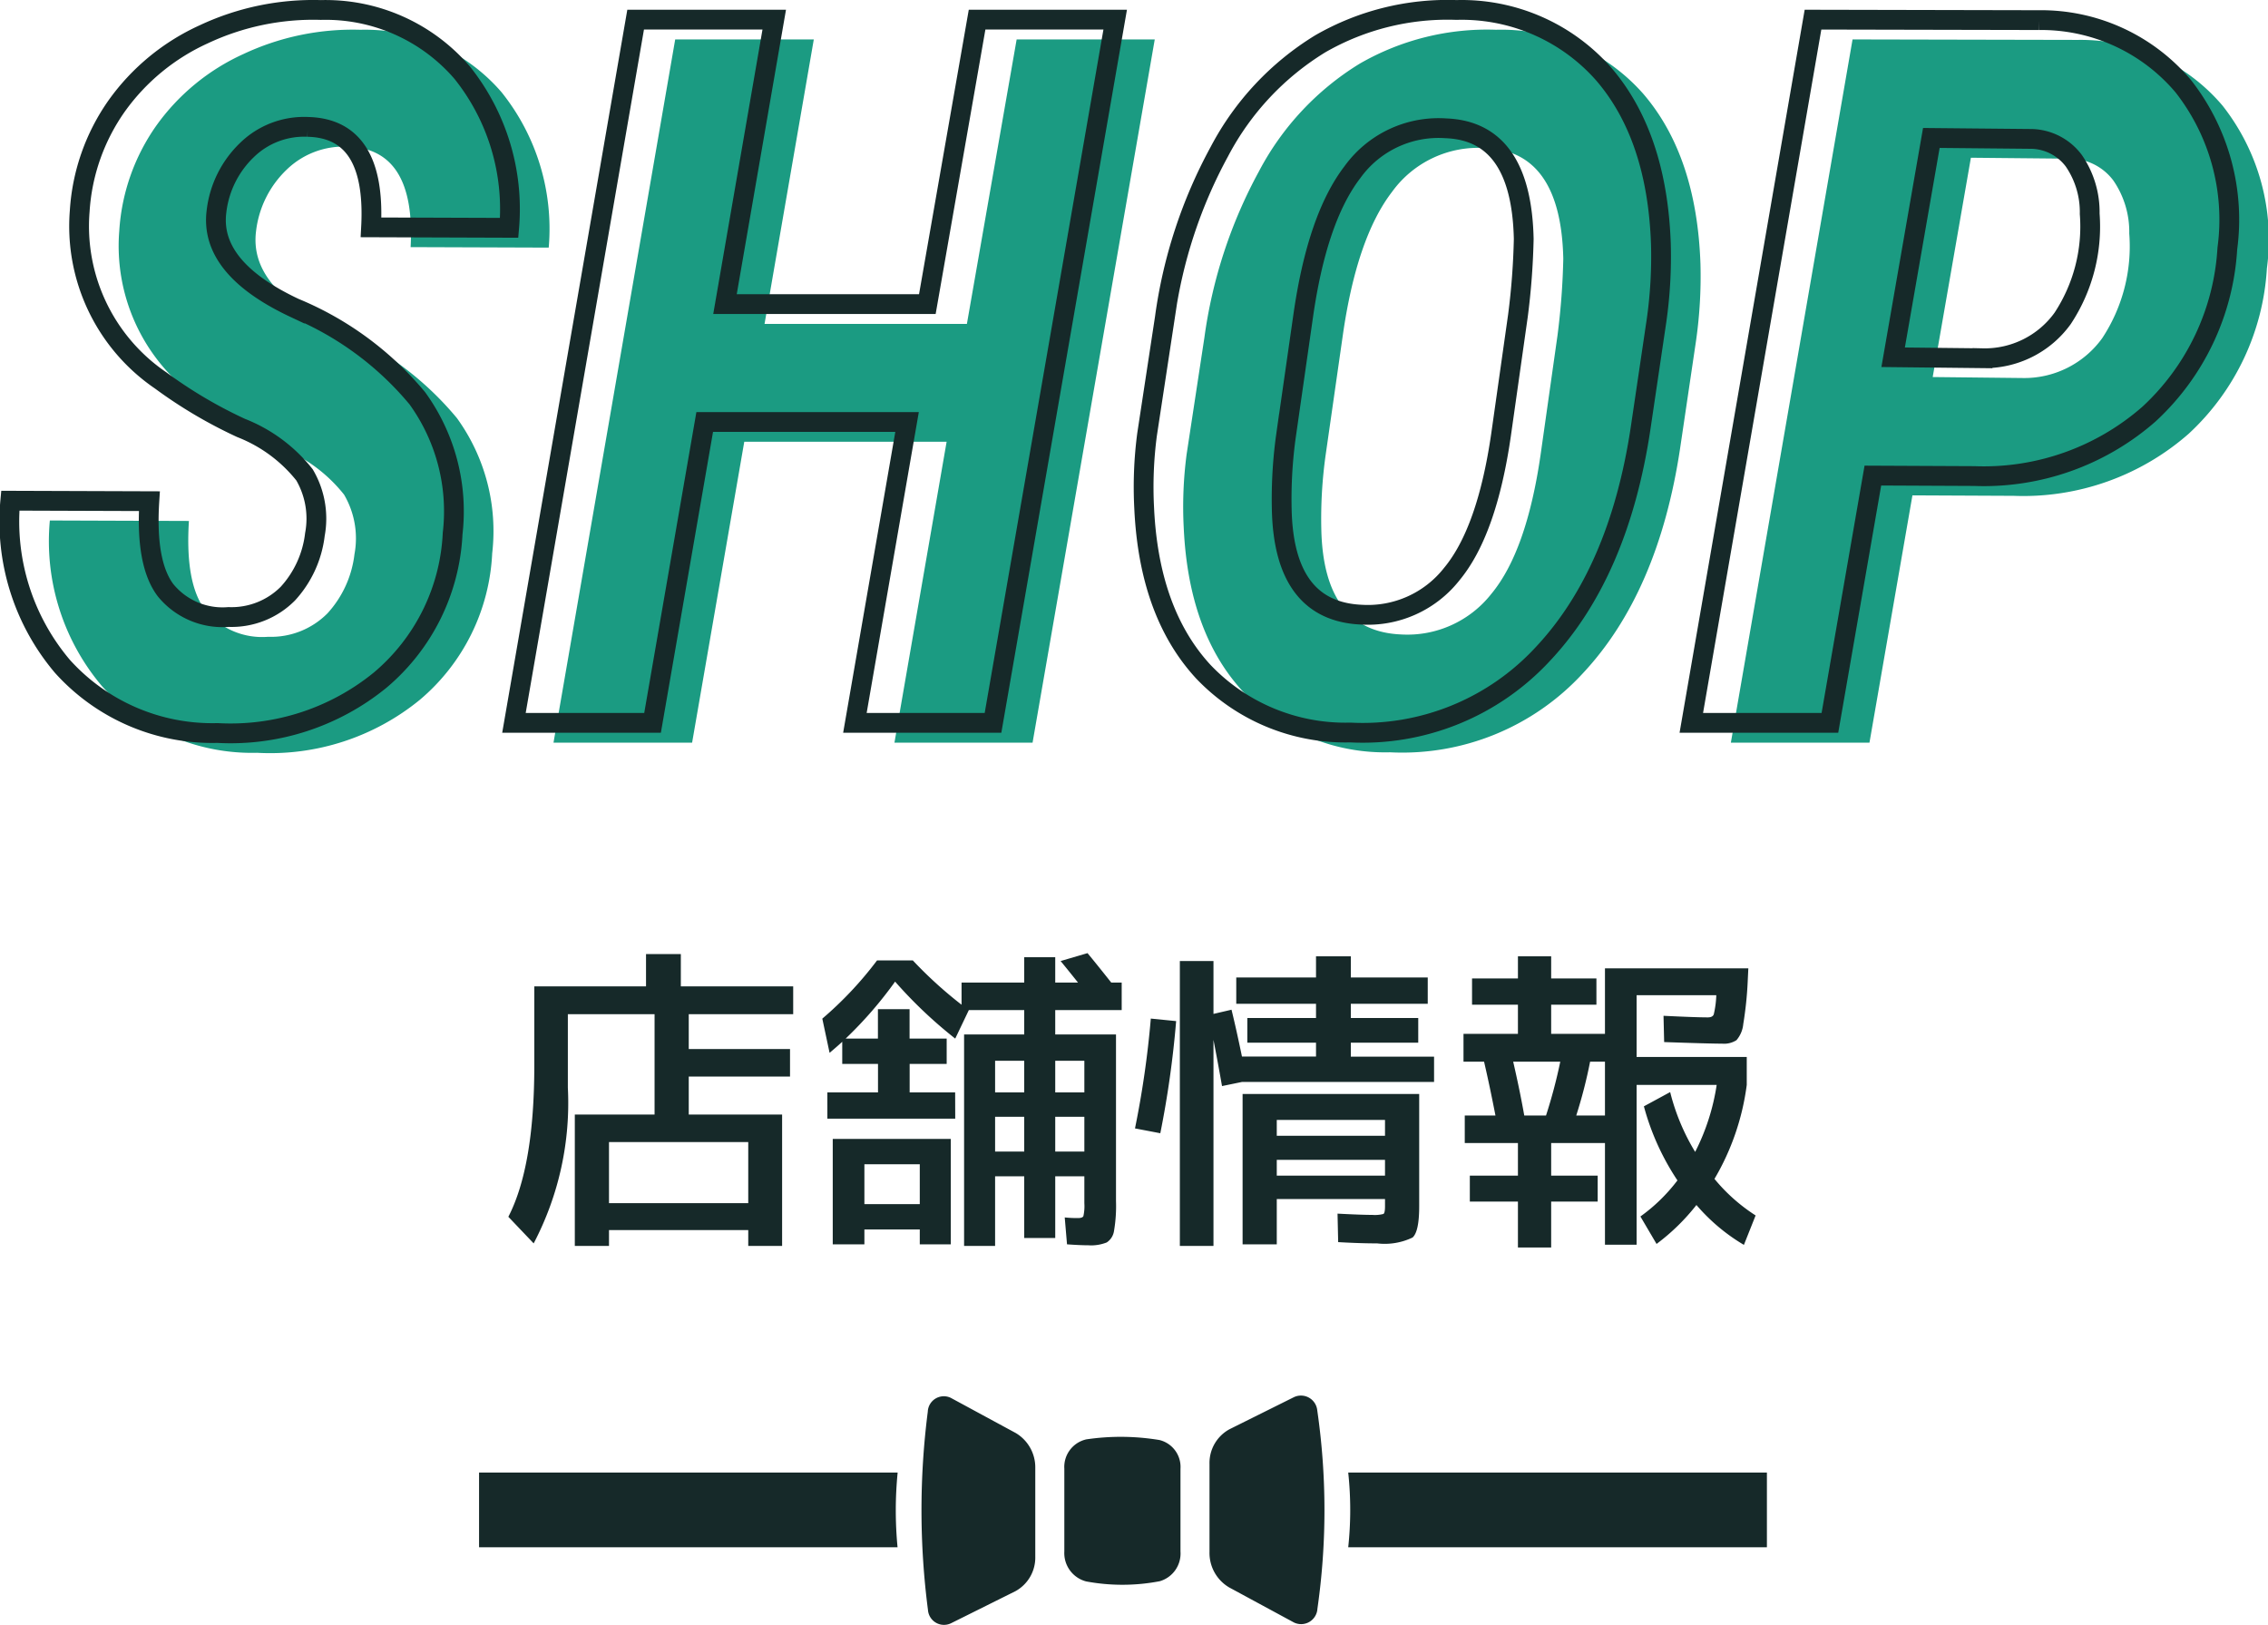
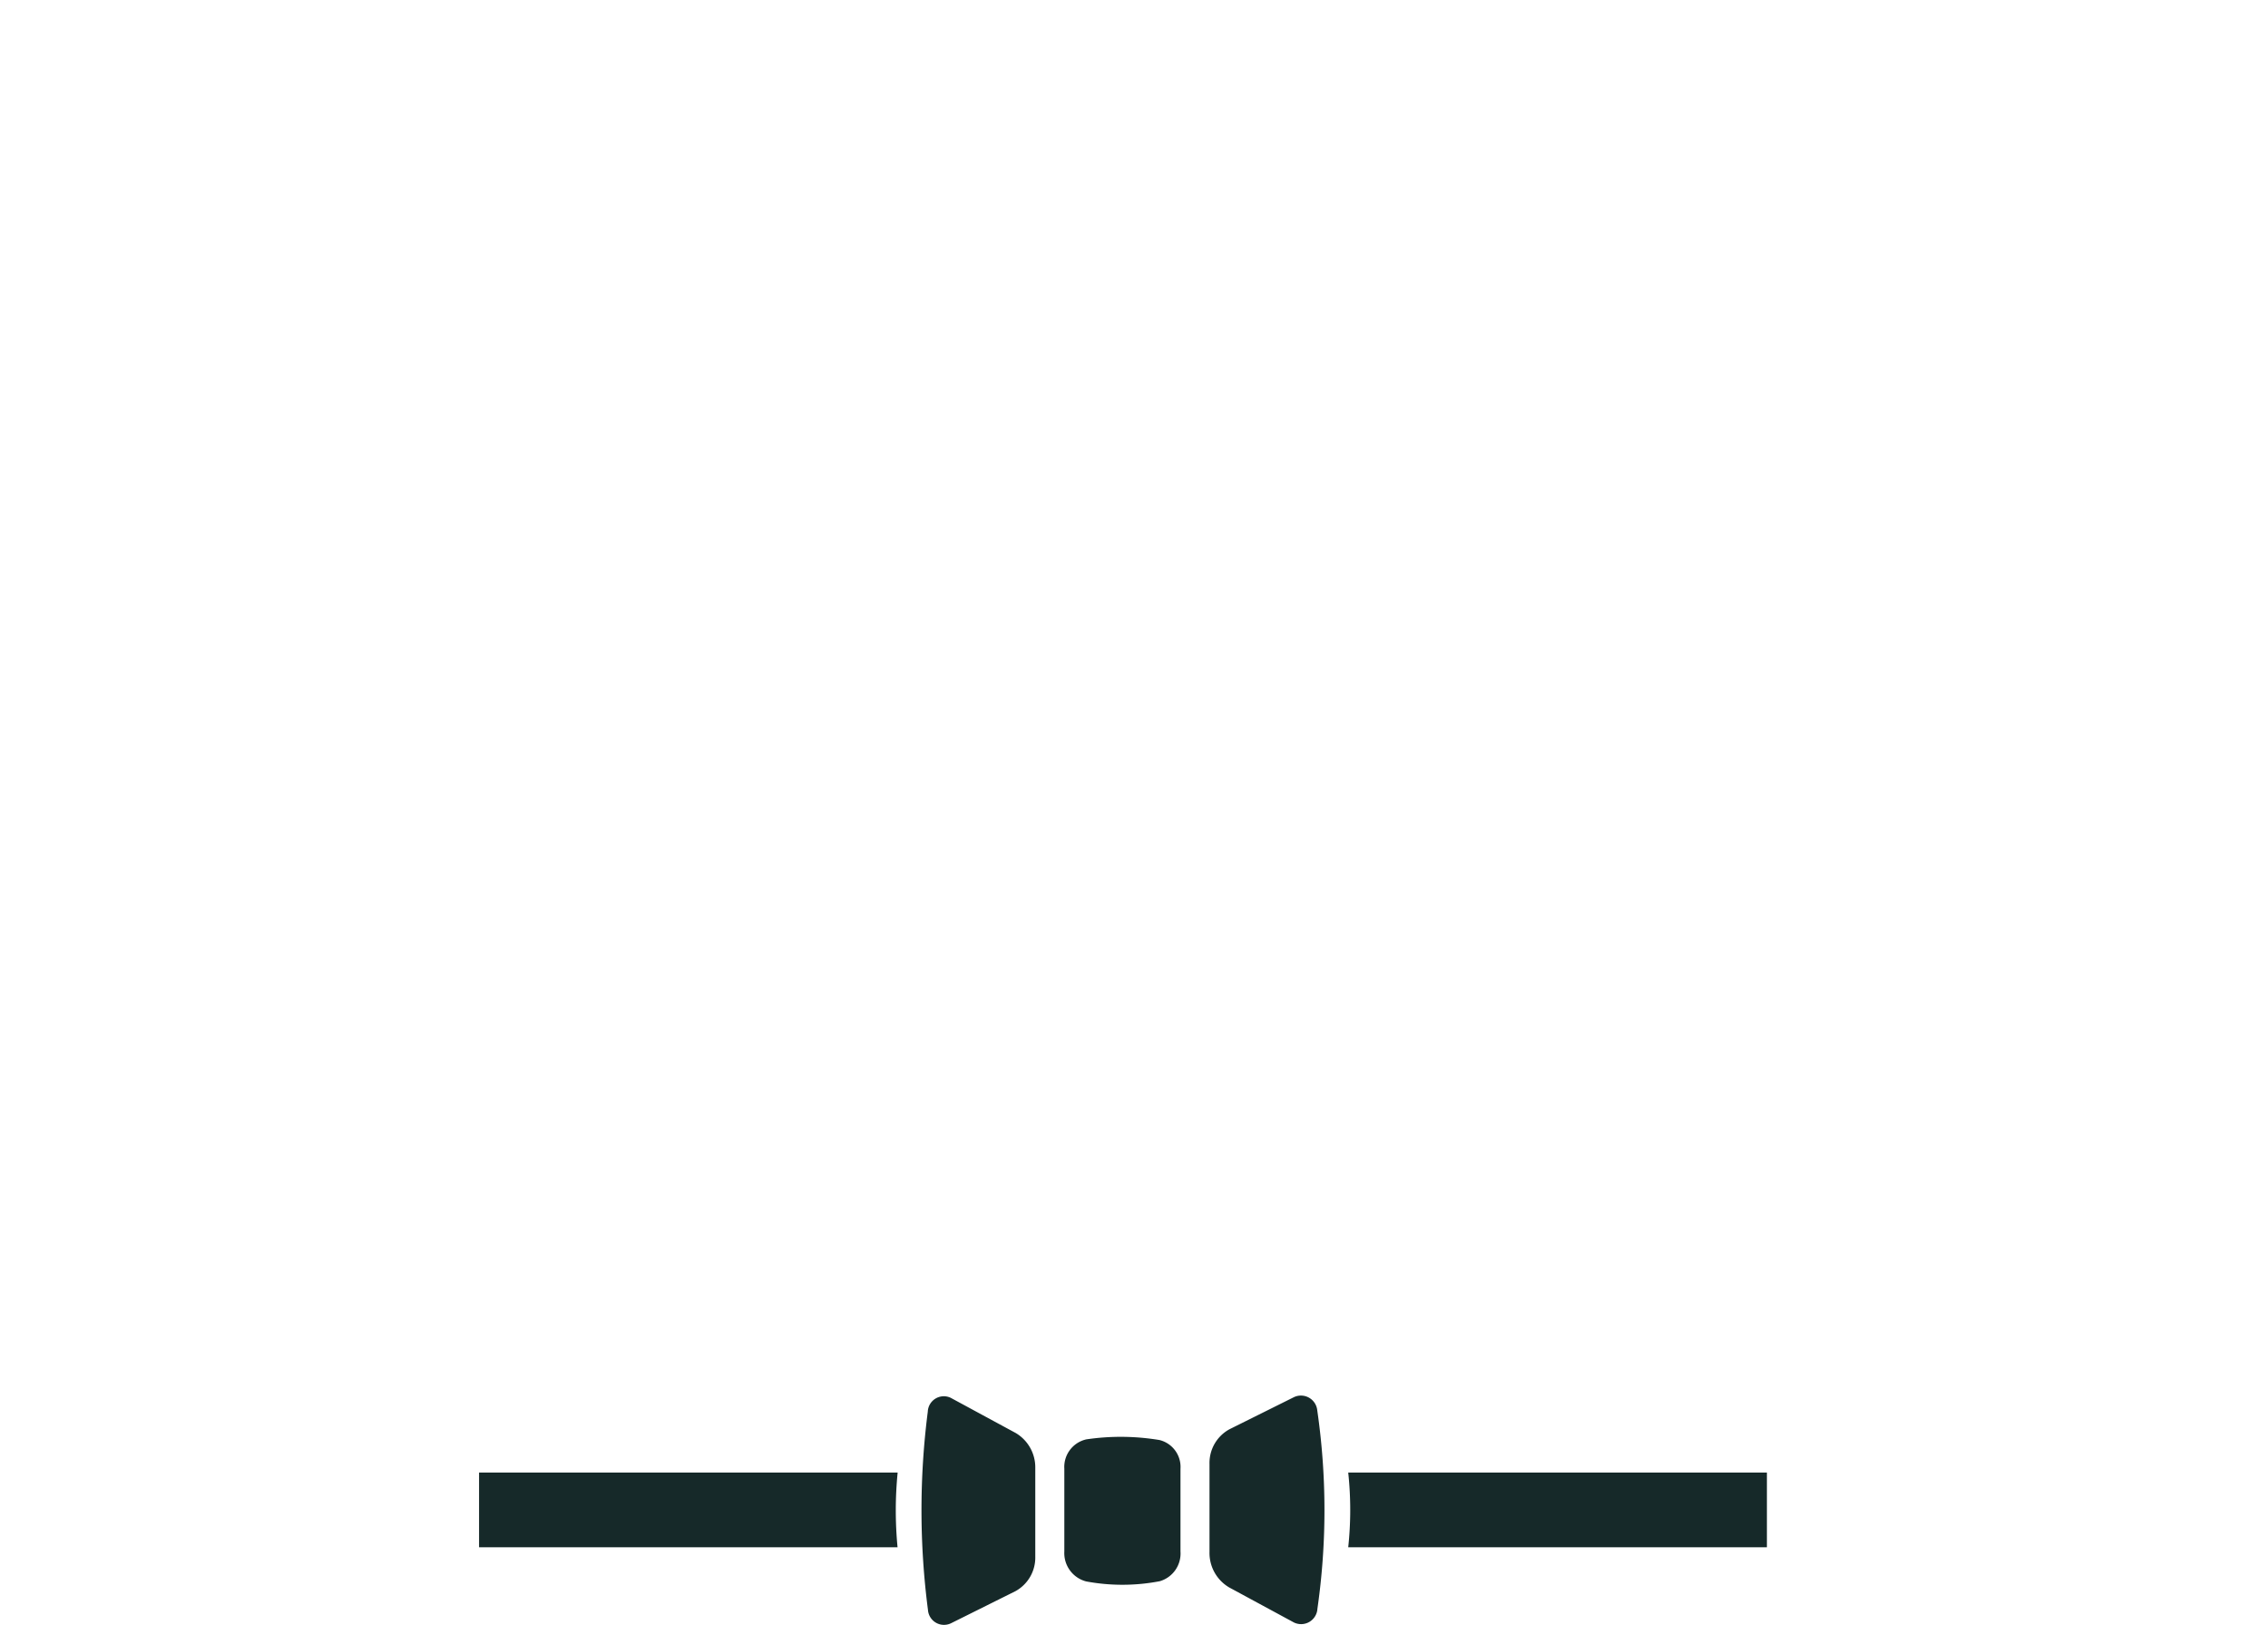
<svg xmlns="http://www.w3.org/2000/svg" width="114.66" height="82.134">
  <g data-name="グループ 38413">
-     <path data-name="パス 12385" d="M17.92 28.019a4.374 4.374 0 00-.525-3.015 7.637 7.637 0 00-3.2-2.368 23.309 23.309 0 01-4.065-2.4 9.434 9.434 0 01-4.1-8.569 10.336 10.336 0 011.868-5.31 10.989 10.989 0 014.407-3.625 13.011 13.011 0 015.915-1.227 9.1 9.1 0 017.141 3.162 11.042 11.042 0 012.38 7.849l-6.982-.024q.269-5-3.2-5.078a4.135 4.135 0 00-3.064 1.16 5.117 5.117 0 00-1.55 3.113q-.366 2.856 3.955 4.883a15.99 15.99 0 016.2 4.565 9.744 9.744 0 011.783 6.835 10.316 10.316 0 01-3.663 7.409 11.96 11.96 0 01-8.227 2.674 10.194 10.194 0 01-7.837-3.369A11.335 11.335 0 012.52 26.31l7.031.024q-.2 3.149.818 4.5a3.718 3.718 0 003.186 1.355 4.014 4.014 0 003-1.184 5.35 5.35 0 001.365-2.986zm34.282 9.521H45.22l2.637-15.21h-10.23L34.99 37.54h-7.007l6.152-35.547h7.007l-2.49 14.38h10.23l2.515-14.38h6.982zm18.066.488a9.917 9.917 0 01-7.434-3.076q-2.746-2.978-2.99-8.276a20.348 20.348 0 01.146-3.711l.9-5.908a24.428 24.428 0 012.759-8.4 14.033 14.033 0 015.1-5.444 12.892 12.892 0 016.885-1.709 9.564 9.564 0 017.44 3.236q2.7 3.137 2.893 8.582a22.98 22.98 0 01-.22 3.882l-.806 5.444q-1.1 7.324-4.944 11.414a12.4 12.4 0 01-9.729 3.966zm8.472-21.069a36.022 36.022 0 00.293-3.882q-.122-5.444-3.931-5.591a5.368 5.368 0 00-4.724 2.209q-1.794 2.332-2.5 7.312l-.858 5.982a23.145 23.145 0 00-.22 3.784q.12 5.127 4.03 5.298a5.4 5.4 0 004.565-2.051q1.782-2.148 2.49-7.031zm17.944 8.081l-2.172 12.5h-7.007l6.152-35.547 11.4.024a9.4 9.4 0 017.313 3.333 10.933 10.933 0 012.234 8.215 12.369 12.369 0 01-3.955 8.362 12.669 12.669 0 01-8.838 3.137zm1.025-5.981l4.517.049a4.854 4.854 0 004.053-2.014 8.427 8.427 0 001.367-5.286 4.576 4.576 0 00-.806-2.686 2.752 2.752 0 00-2.1-1.1l-5.1-.049z" fill="#1b9b82" />
-     <path data-name="パス 12384" d="M15.92 27.019a4.374 4.374 0 00-.525-3.015 7.637 7.637 0 00-3.2-2.368 23.309 23.309 0 01-4.065-2.4 9.434 9.434 0 01-4.1-8.569 10.336 10.336 0 011.868-5.31 10.989 10.989 0 014.407-3.625A13.011 13.011 0 0116.22.505a9.1 9.1 0 017.141 3.162 11.042 11.042 0 012.38 7.849l-6.982-.024q.269-5-3.2-5.078a4.135 4.135 0 00-3.064 1.16 5.117 5.117 0 00-1.55 3.113q-.366 2.856 3.955 4.883a15.99 15.99 0 016.2 4.565 9.744 9.744 0 011.783 6.835 10.316 10.316 0 01-3.663 7.409 11.96 11.96 0 01-8.227 2.674 10.194 10.194 0 01-7.837-3.369A11.335 11.335 0 01.52 25.31l7.031.024q-.2 3.149.818 4.5a3.718 3.718 0 003.186 1.355 4.014 4.014 0 003-1.184 5.35 5.35 0 001.365-2.986zm34.282 9.521H43.22l2.637-15.21h-10.23L32.99 36.54h-7.007L32.135.993h7.007l-2.49 14.38h10.23L49.397.993h6.982zm18.066.488a9.917 9.917 0 01-7.434-3.076q-2.746-2.978-2.99-8.276a20.348 20.348 0 01.146-3.711l.9-5.908a24.428 24.428 0 012.759-8.4 14.033 14.033 0 015.1-5.444A12.892 12.892 0 0173.634.504a9.564 9.564 0 017.44 3.236q2.7 3.137 2.893 8.582a22.98 22.98 0 01-.22 3.882l-.806 5.444q-1.1 7.324-4.944 11.414a12.4 12.4 0 01-9.729 3.966zm8.472-21.069a36.022 36.022 0 00.293-3.882q-.122-5.444-3.931-5.591a5.368 5.368 0 00-4.724 2.209q-1.794 2.332-2.5 7.312l-.858 5.982a23.145 23.145 0 00-.22 3.784q.12 5.127 4.03 5.298a5.4 5.4 0 004.565-2.051q1.782-2.148 2.49-7.031zm17.944 8.081l-2.172 12.5h-7.007L91.657.993l11.4.024a9.4 9.4 0 017.313 3.333 10.933 10.933 0 012.234 8.215 12.369 12.369 0 01-3.955 8.362 12.669 12.669 0 01-8.838 3.137zm1.025-5.981l4.517.049a4.854 4.854 0 004.053-2.014 8.427 8.427 0 001.367-5.286 4.576 4.576 0 00-.806-2.686 2.752 2.752 0 00-2.1-1.1l-5.1-.049z" fill="none" stroke="#162929" />
-     <path data-name="パス 12386" d="M30.788 60.82h7.04v-3.088h-7.04zm3.632-10.96h5.68v1.408h-5.28v1.76h5.12v1.392h-5.12v1.92h4.72v6.64h-1.712v-.8h-7.04v.8H29.06v-6.64h4.032v-5.072h-4.384v3.712a15.278 15.278 0 01-1.728 7.872l-1.28-1.344q1.312-2.544 1.312-7.648v-4h5.648v-1.632h1.76zm12.08 8.992h-2.8v2.016h2.8zm6.848-2.4v1.76h1.472v-1.76zm0-1.232h1.472v-1.6h-1.472zm-1.568 1.232h-1.472v1.76h1.472zm0-1.232v-1.6h-1.472v1.6zm-3.488 1.328h-6.464V55.22h2.56v-1.44H42.58v-1.12q-.24.224-.64.56l-.368-1.728a18.405 18.405 0 002.768-2.944h1.808a21.293 21.293 0 002.464 2.24v-1.12h3.168v-1.28h1.568v1.28H54.5q-.64-.8-.88-1.088l1.36-.4q.416.5 1.2 1.488h.528v1.392h-3.36v1.232h3.072v8.416a7.5 7.5 0 01-.1 1.512.839.839 0 01-.368.584 2.133 2.133 0 01-.936.144q-.4 0-1.072-.048l-.116-1.36a5.9 5.9 0 00.672.032q.224 0 .272-.1a2.337 2.337 0 00.048-.652v-1.36h-1.472v3.12H51.78v-3.12h-1.472v3.52H48.74V52.292h3.04V51.06h-2.8l-.688 1.44a22.741 22.741 0 01-3.04-2.88 20.334 20.334 0 01-2.5 2.88h1.632v-1.488h1.6V52.5h1.876v1.28h-1.872v1.44h2.3zM42.1 57.572h5.968V62.9H46.5v-.752h-2.8v.752h-1.6zm22.448 1.056v.8h5.472v-.8zm0-1.216h5.472v-.8h-5.472zm-5.888-.128l-1.28-.244a47.985 47.985 0 00.8-5.552l1.28.128a49.575 49.575 0 01-.8 5.668zm9.632-3.872H72.5v1.28h-9.712l-1.008.208q-.208-1.184-.432-2.336V62.98h-1.7v-14.4h1.7v2.672l.912-.212q.24.976.528 2.368h3.744v-.7H63.06V51.46h3.472v-.72H62.5v-1.328h4.032V48.34h1.76v1.072h3.888v1.328h-3.888v.72H71.7v1.248h-3.408zm1.328 9.44q-.864 0-1.968-.064l-.032-1.44q1.216.064 1.76.064a1.7 1.7 0 00.56-.048q.08-.048.08-.384v-.368h-5.472V62.9H62.82v-7.6h8.928v5.68q0 1.28-.336 1.576a3.252 3.252 0 01-1.792.296zm7.44-6.464h1.1a25.754 25.754 0 00.72-2.72H76.5q.336 1.456.56 2.72zm4.08 0v-2.72h-.752a24.075 24.075 0 01-.7 2.72zm1.968-.464l1.328-.72a10.891 10.891 0 001.264 3.024 11.094 11.094 0 001.088-3.388H82.74v8.08h-1.6v-5.14h-2.72v1.648h2.352v1.312H78.42v2.32h-1.68v-2.32h-2.432v-1.312h2.432V57.78h-2.688v-1.392h1.552q-.3-1.536-.576-2.72h-1.04V52.26h2.752v-1.472h-2.32V49.46h2.32v-1.12h1.68v1.12h2.288v1.328H78.42v1.472h2.72v-3.312h7.248l-.032.672a18.37 18.37 0 01-.224 2.144 1.462 1.462 0 01-.344.816 1.166 1.166 0 01-.728.176q-.64 0-2.928-.08l-.032-1.328q1.632.08 2.24.08.24 0 .3-.152a4.868 4.868 0 00.128-.968H82.74v3.12h5.568v1.412a12.525 12.525 0 01-1.632 4.752 8.916 8.916 0 002.08 1.848l-.592 1.488a9.585 9.585 0 01-2.4-2.016 10.657 10.657 0 01-2.016 1.968l-.816-1.388a8.7 8.7 0 001.872-1.824 12.642 12.642 0 01-1.696-3.744z" fill="#162929" />
    <path data-name="パス 11724" d="M46.914 81.383a.813.813 0 001.174.664l3.246-1.616a1.937 1.937 0 001.005-1.749v-4.461a2.018 2.018 0 00-.991-1.785l-3.275-1.773a.811.811 0 00-1.168.695 39.069 39.069 0 00.009 10.025zm19.681-10.087a.828.828 0 00-1.193-.664l-3.246 1.616a1.938 1.938 0 00-1.009 1.748v4.461a2.019 2.019 0 00.991 1.784l3.276 1.773a.826.826 0 001.189-.695 35.084 35.084 0 00-.008-10.023zm-11.706 1.47a1.427 1.427 0 00-1.081 1.478v4.182a1.48 1.48 0 001.1 1.513 10.006 10.006 0 003.728-.011 1.457 1.457 0 001.044-1.5v-4.182a1.4 1.4 0 00-1.062-1.454 11.941 11.941 0 00-3.729-.029zm-7.975 8.62a.813.813 0 001.174.664l3.246-1.616a1.937 1.937 0 001.005-1.749v-4.461a2.018 2.018 0 00-.991-1.785l-3.275-1.773a.811.811 0 00-1.168.695 39.069 39.069 0 00.009 10.022zm19.681-10.09a.828.828 0 00-1.193-.664l-3.246 1.616a1.938 1.938 0 00-1.009 1.748v4.461a2.019 2.019 0 00.991 1.784l3.276 1.773a.826.826 0 001.189-.695 35.084 35.084 0 00-.008-10.023zm-11.706 1.47a1.427 1.427 0 00-1.081 1.478v4.182a1.48 1.48 0 001.1 1.513 10.006 10.006 0 003.728-.011 1.457 1.457 0 001.044-1.5v-4.182a1.4 1.4 0 00-1.062-1.454 11.941 11.941 0 00-3.729-.029zm34.438 1.672v3.775H68.16a17.641 17.641 0 000-3.775zm-43.951 3.775H24.219v-3.775h21.162a19.552 19.552 0 00-.005 3.772z" fill="#162929" />
  </g>
</svg>